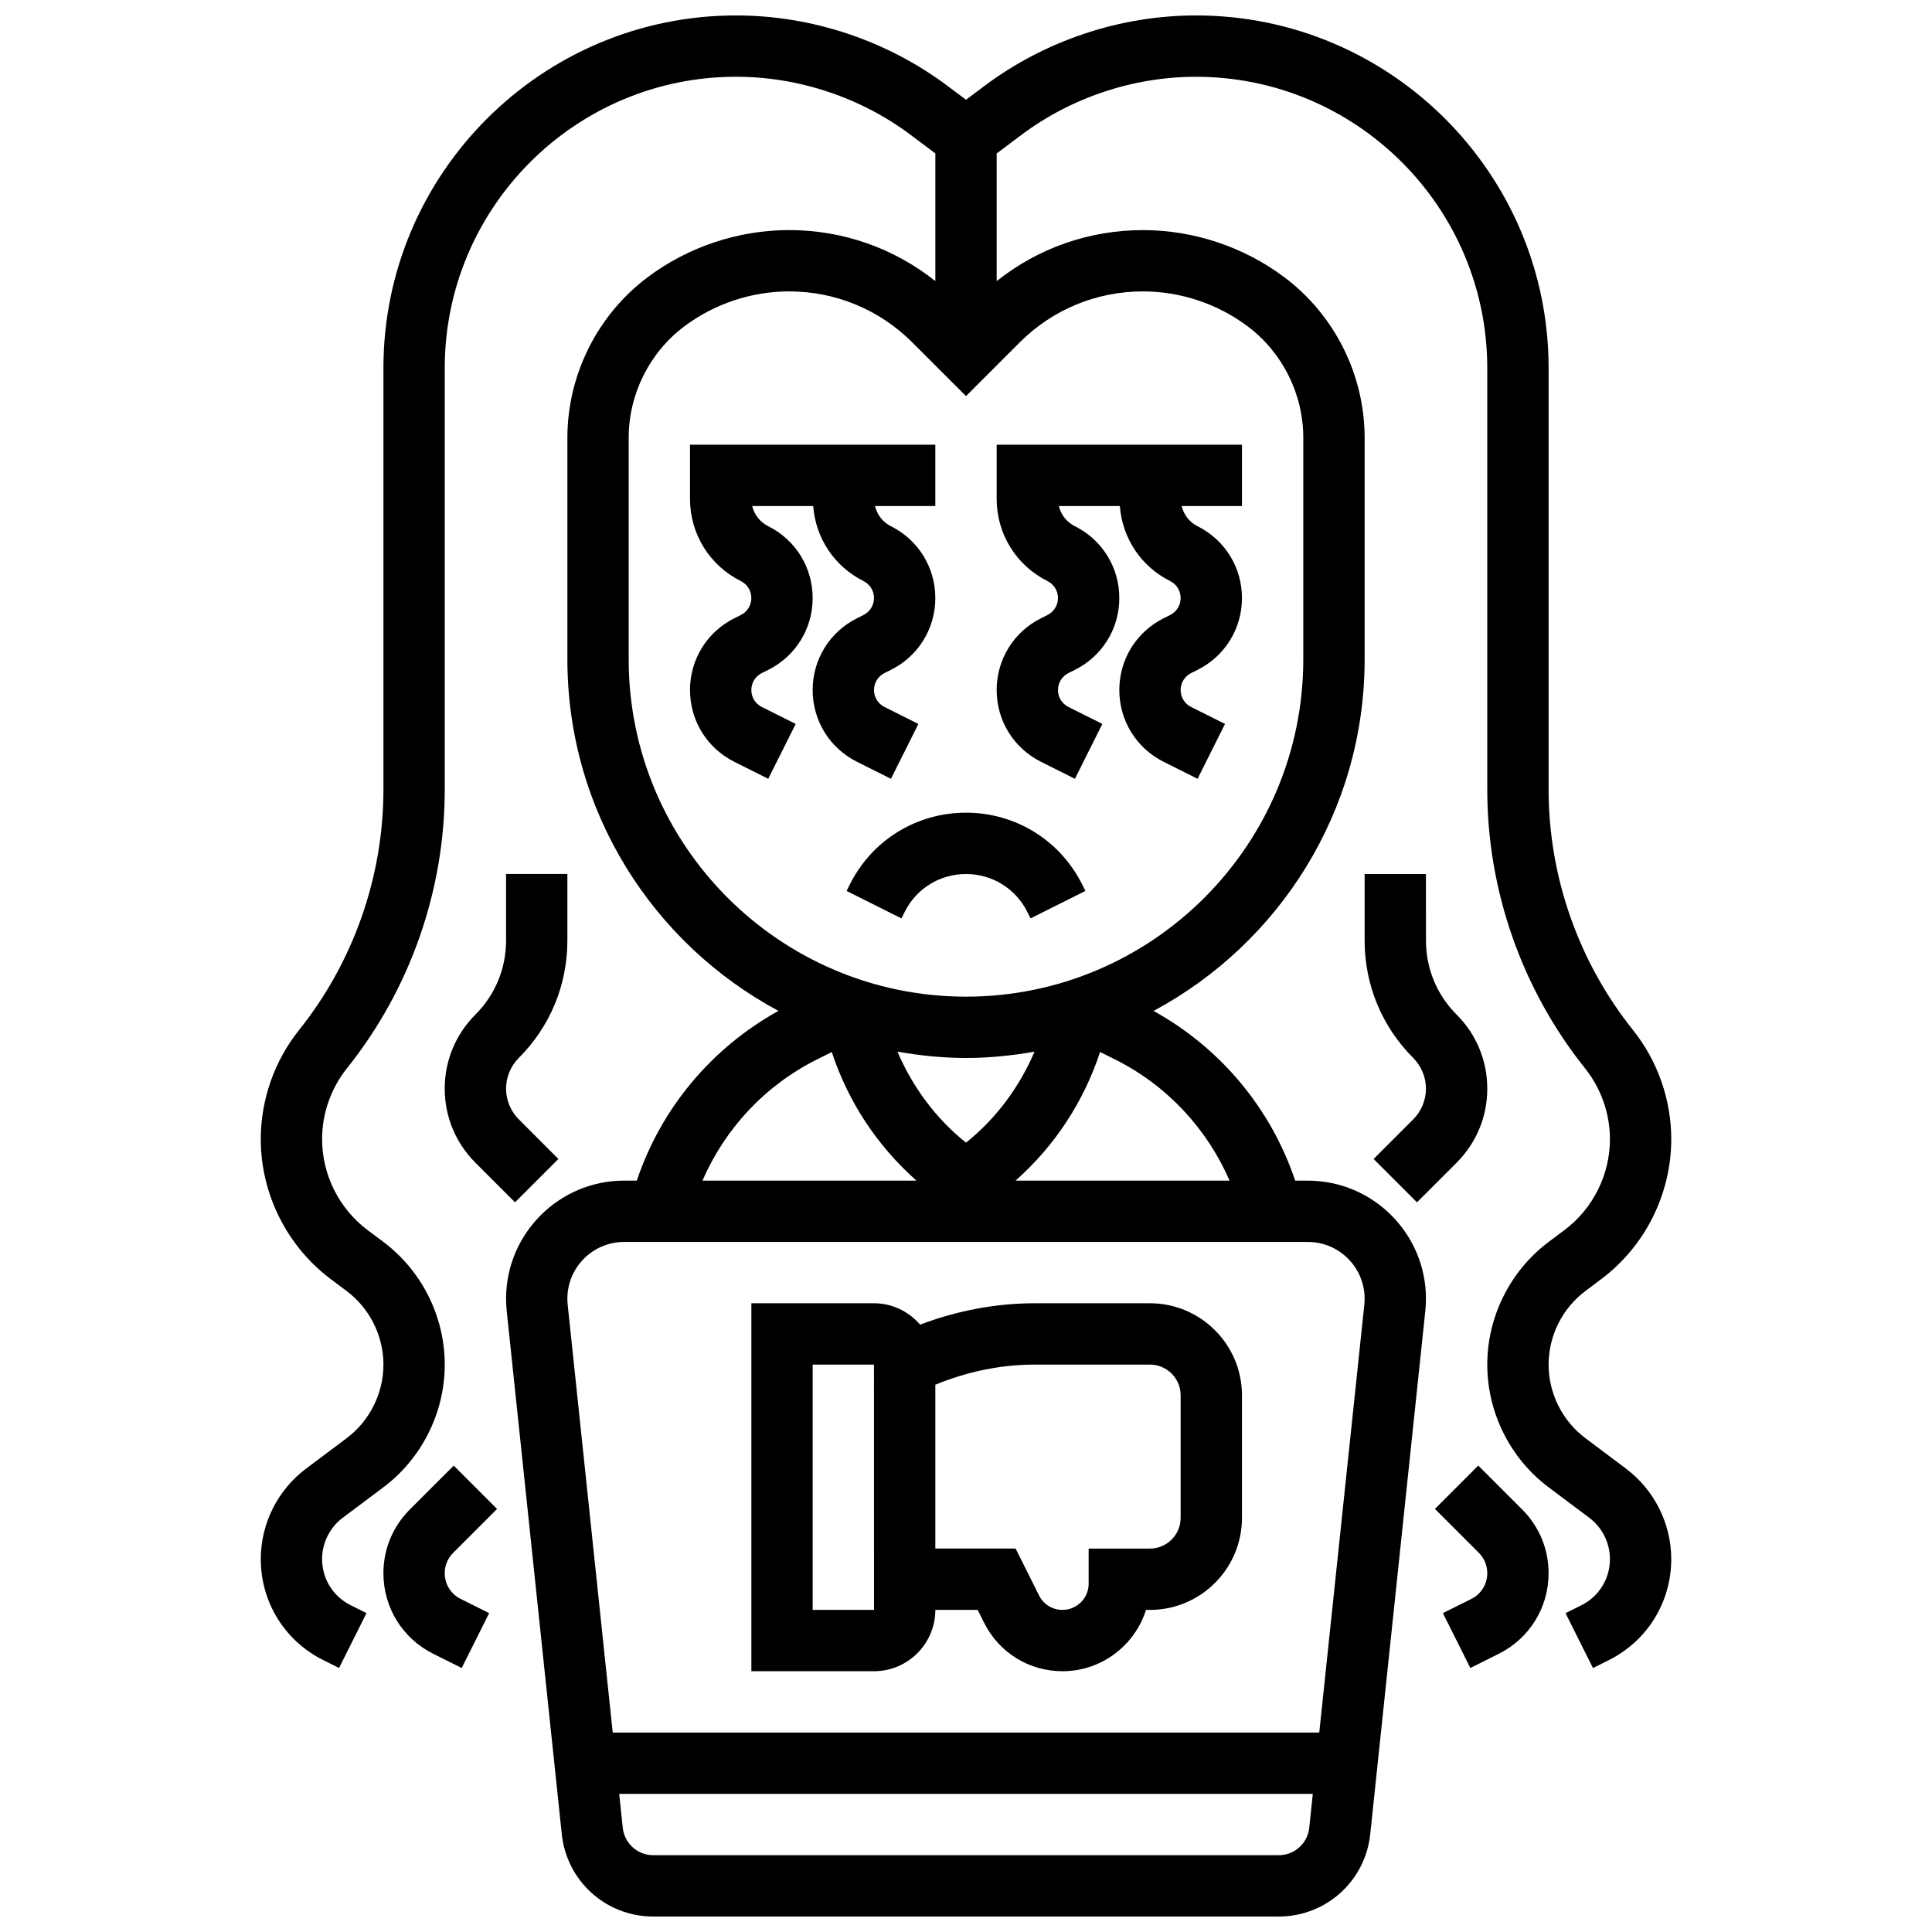
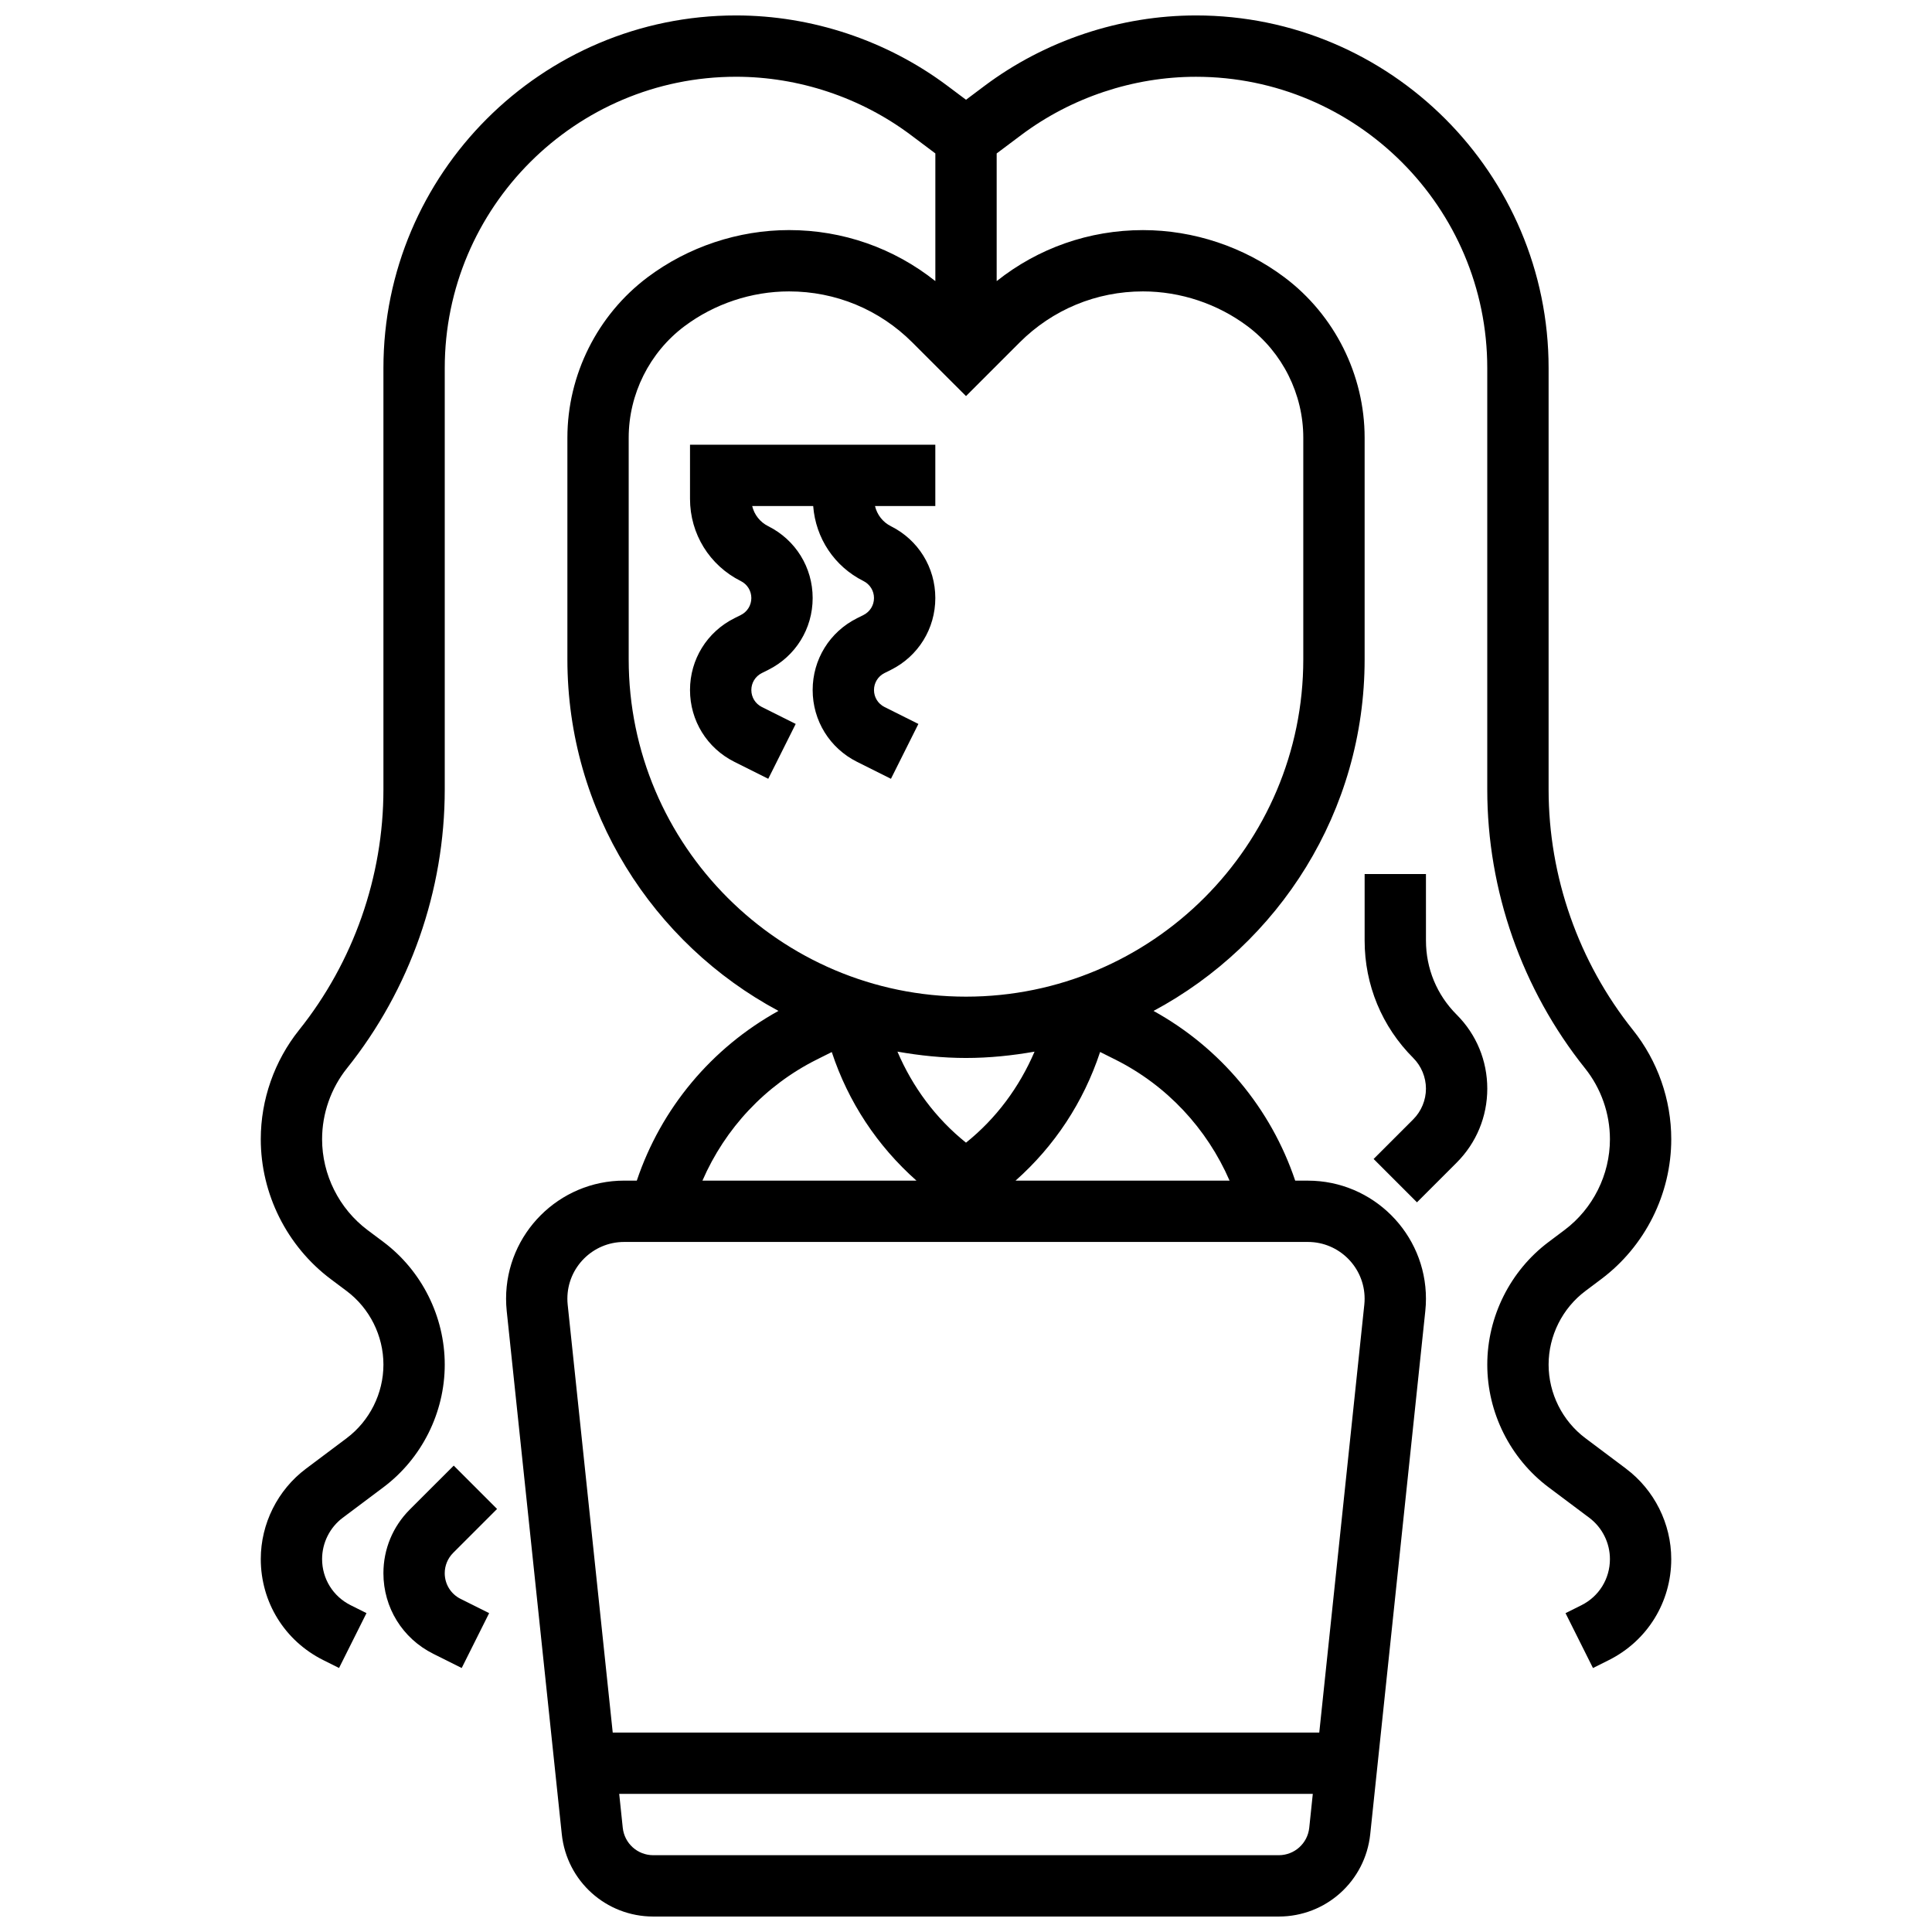
<svg xmlns="http://www.w3.org/2000/svg" width="800px" height="800px" version="1.1" viewBox="144 144 512 512">
  <defs>
    <clipPath id="a">
      <path d="m213 148.09h374v503.81h-374z" />
    </clipPath>
  </defs>
-   <path d="m391.87 570.64h11.23l1.715 3.438c3.957 7.906 11.914 12.812 20.746 12.812 10.367 0 19.176-6.844 22.137-16.25h1.055c13.441 0 24.379-10.938 24.379-24.379v-32.504c0-13.441-10.938-24.379-24.379-24.379h-30.586c-10.336 0-20.648 1.992-30.316 5.664-2.984-3.438-7.332-5.664-12.23-5.664h-32.504v97.512h32.504c8.961 0 16.25-7.289 16.25-16.25zm56.883-65.008c4.477 0 8.125 3.648 8.125 8.125v32.504c0 4.477-3.648 8.125-8.125 8.125h-16.25v9.312c0 3.828-3.113 6.941-6.941 6.941-2.648 0-5.031-1.473-6.207-3.836l-6.211-12.418h-21.273v-43.418c8.324-3.434 17.293-5.336 26.297-5.336zm-89.387 0h16.25l0.008 65.008h-16.258z" />
  <path d="m380.11 350.39 7.273-14.539-8.988-4.492c-1.715-0.863-2.777-2.578-2.777-4.496s1.066-3.633 2.777-4.492l1.707-0.852c7.258-3.625 11.766-10.914 11.766-19.031 0-8.117-4.512-15.406-11.758-19.031-2.18-1.09-3.672-3.055-4.227-5.348h15.984v-16.25h-65.008v14.336c0 9.289 5.16 17.641 13.48 21.801 1.707 0.859 2.773 2.574 2.773 4.492s-1.066 3.633-2.777 4.492l-1.707 0.852c-7.258 3.625-11.77 10.914-11.77 19.031 0 8.117 4.512 15.406 11.758 19.031l8.98 4.492 7.273-14.539-8.988-4.492c-1.707-0.859-2.769-2.574-2.769-4.492s1.066-3.633 2.777-4.492l1.707-0.852c7.258-3.625 11.766-10.914 11.766-19.031 0-8.117-4.512-15.406-11.758-19.031-2.188-1.09-3.715-3.047-4.266-5.348h16.164c0.656 8.508 5.606 16.016 13.344 19.883 1.703 0.863 2.769 2.578 2.769 4.496s-1.066 3.633-2.777 4.492l-1.707 0.852c-7.258 3.625-11.77 10.914-11.77 19.031 0 8.117 4.512 15.406 11.758 19.031z" />
-   <path d="m400 359.37c-13.125 0-24.922 7.289-30.789 19.031l-0.852 1.715 14.539 7.273 0.848-1.723c3.098-6.191 9.32-10.043 16.254-10.043 6.93 0 13.156 3.852 16.25 10.043l0.852 1.715 14.539-7.273-0.852-1.715c-5.867-11.734-17.668-19.023-30.789-19.023z" />
-   <path d="m421.6 306.98-1.707 0.852c-7.258 3.625-11.766 10.914-11.766 19.031 0 8.117 4.512 15.406 11.758 19.031l8.98 4.492 7.273-14.539-8.988-4.492c-1.707-0.859-2.773-2.574-2.773-4.492s1.066-3.633 2.777-4.492l1.707-0.852c7.258-3.625 11.77-10.914 11.77-19.031 0-8.117-4.512-15.406-11.758-19.031-2.188-1.09-3.715-3.047-4.266-5.348h16.164c0.656 8.508 5.606 16.016 13.344 19.883 1.703 0.863 2.766 2.578 2.766 4.496s-1.066 3.633-2.777 4.492l-1.707 0.852c-7.258 3.625-11.766 10.914-11.766 19.031 0 8.117 4.512 15.406 11.758 19.031l8.98 4.492 7.273-14.539-8.988-4.492c-1.707-0.859-2.773-2.574-2.773-4.492s1.066-3.633 2.777-4.492l1.707-0.852c7.258-3.625 11.77-10.914 11.77-19.031 0-8.117-4.512-15.406-11.758-19.031-2.18-1.09-3.672-3.055-4.227-5.348h15.984v-16.25h-65.008v14.336c0 9.289 5.16 17.641 13.48 21.801 1.707 0.859 2.769 2.574 2.769 4.492s-1.062 3.633-2.777 4.492z" />
-   <path d="m294.36 393.26v-17.641h-16.25v17.641c0 7.41-2.883 14.383-8.125 19.625-5.242 5.234-8.129 12.203-8.129 19.617 0 7.41 2.883 14.383 8.125 19.617l10.508 10.508 11.488-11.488-10.504-10.512c-2.137-2.137-3.363-5.106-3.363-8.125 0-3.023 1.227-5.988 3.363-8.125 8.312-8.309 12.887-19.359 12.887-31.117z" />
  <path d="m275.73 543.89-11.488-11.488-11.645 11.641c-4.5 4.504-6.988 10.5-6.988 16.879 0 9.102 5.055 17.277 13.195 21.348l7.551 3.769 7.273-14.539-7.551-3.769c-2.602-1.301-4.219-3.91-4.219-6.809 0-2.031 0.797-3.949 2.227-5.387z" />
  <g clip-path="url(#a)">
    <path d="m574.93 533.22-10.781-8.086c-6.106-4.574-9.754-11.871-9.754-19.5 0-7.629 3.648-14.926 9.75-19.504l4.219-3.168c11.605-8.703 18.535-22.559 18.535-37.062 0-10.484-3.609-20.762-10.156-28.945-14.406-18.016-22.348-40.645-22.348-63.715v-111.7c0-51.527-41.922-93.449-93.449-93.449-20.086 0-39.996 6.641-56.07 18.691l-4.871 3.656-4.879-3.656c-16.07-12.051-35.98-18.691-56.066-18.691-51.527 0-93.449 41.922-93.449 93.449v111.7c0 23.07-7.938 45.699-22.348 63.715-6.547 8.191-10.156 18.461-10.156 28.945 0 14.504 6.93 28.359 18.535 37.07l4.219 3.16c6.102 4.574 9.75 11.871 9.75 19.504 0 7.629-3.648 14.926-9.75 19.504l-10.781 8.086c-7.496 5.621-11.973 14.566-11.973 23.945 0 11.41 6.34 21.672 16.543 26.766l4.199 2.098 7.273-14.539-4.199-2.098c-4.672-2.332-7.566-7.019-7.566-12.227 0-4.281 2.039-8.379 5.469-10.945l10.785-8.086c10.172-7.629 16.25-19.785 16.25-32.504s-6.078-24.875-16.25-32.504l-4.219-3.16c-7.531-5.656-12.035-14.652-12.035-24.07 0-6.801 2.34-13.48 6.59-18.797 16.719-20.883 25.914-47.113 25.914-73.863v-111.7c0-42.566 34.633-77.199 77.199-77.199 16.594 0 33.039 5.484 46.316 15.438l6.5 4.879v33.836c-10.992-8.742-24.508-13.52-38.766-13.52-13.434 0-26.75 4.438-37.484 12.496-13.312 9.988-21.262 25.883-21.262 42.523v58.742c0 40.289 22.688 75.352 55.938 93.164-17.754 9.816-31.105 25.824-37.543 44.977h-3.356c-17.246 0-31.289 14.043-31.289 31.293 0 1.09 0.059 2.18 0.172 3.273l14.594 138.64c1.309 12.438 11.727 21.82 24.238 21.82h165.77c12.516 0 22.93-9.387 24.238-21.828l14.594-138.64c0.117-1.078 0.172-2.176 0.172-3.258 0-17.25-14.039-31.293-31.293-31.293h-3.356c-6.445-19.152-19.785-35.16-37.543-44.977 33.254-17.812 55.941-52.875 55.941-93.164v-58.742c0-16.641-7.945-32.535-21.258-42.516-10.742-8.066-24.055-12.504-37.484-12.504-14.262 0-27.777 4.777-38.77 13.52v-33.836l6.5-4.875c13.277-9.953 29.727-15.441 46.316-15.441 42.562 0 77.195 34.633 77.195 77.195v111.7c0 26.75 9.199 52.98 25.914 73.875 4.254 5.316 6.594 11.988 6.594 18.789 0 9.418-4.5 18.414-12.035 24.062l-4.219 3.168c-10.172 7.629-16.25 19.785-16.25 32.504s6.078 24.875 16.25 32.504l10.781 8.078c3.434 2.574 5.473 6.66 5.473 10.953 0 5.219-2.894 9.898-7.566 12.23l-4.199 2.098 7.273 14.539 4.199-2.098c10.207-5.106 16.543-15.363 16.543-26.77 0-9.379-4.477-18.324-11.969-23.949zm-174.93-86.402c-8.043-6.453-14.156-14.75-18.168-24.125 5.914 1.039 11.957 1.68 18.168 1.68 6.207 0 12.254-0.641 18.168-1.676-4.016 9.371-10.125 17.676-18.168 24.121zm-39.535-22.031 3.965-1.984c4.348 13.203 12.051 24.867 22.438 34.07h-56.711c6.004-13.816 16.617-25.242 30.309-32.086zm122.42 210.86h-165.77c-4.168 0-7.637-3.129-8.078-7.273l-0.941-8.98h183.81l-0.941 8.98c-0.438 4.144-3.91 7.273-8.078 7.273zm22.754-147.48c0 0.527-0.023 1.055-0.082 1.578l-11.938 113.4h-187.24l-11.938-113.39c-0.059-0.527-0.082-1.055-0.082-1.586 0-8.297 6.746-15.039 15.043-15.039h181.2c8.289 0 15.035 6.742 15.035 15.039zm-35.789-31.293h-56.711c10.328-9.156 18-20.785 22.402-34.09l3.996 2c13.688 6.844 24.301 18.27 30.312 32.09zm-22.953-235.65c9.938 0 19.785 3.281 27.734 9.246 9.238 6.934 14.754 17.969 14.754 29.523v58.742c0 49.285-40.102 89.387-89.387 89.387s-89.387-40.102-89.387-89.387v-58.742c0-11.547 5.516-22.59 14.758-29.523 7.949-5.961 17.797-9.246 27.738-9.246 12.352 0 23.957 4.812 32.684 13.539l14.211 14.203 14.203-14.203c8.734-8.727 20.34-13.539 32.691-13.539z" />
  </g>
  <path d="m508.02 451.14 11.488 11.488 10.512-10.508c5.242-5.242 8.125-12.207 8.125-19.617s-2.883-14.383-8.125-19.617c-5.242-5.242-8.125-12.207-8.125-19.625l-0.004-17.637h-16.25v17.641c0 11.75 4.574 22.801 12.887 31.113 2.137 2.137 3.363 5.106 3.363 8.129 0 3.023-1.227 5.988-3.363 8.125z" />
-   <path d="m535.76 532.39-11.488 11.488 11.645 11.645c1.43 1.441 2.227 3.352 2.227 5.391 0 2.902-1.617 5.516-4.211 6.809l-7.551 3.769 7.273 14.539 7.551-3.769c8.133-4.074 13.188-12.254 13.188-21.348 0-6.379-2.488-12.367-6.988-16.879z" />
</svg>